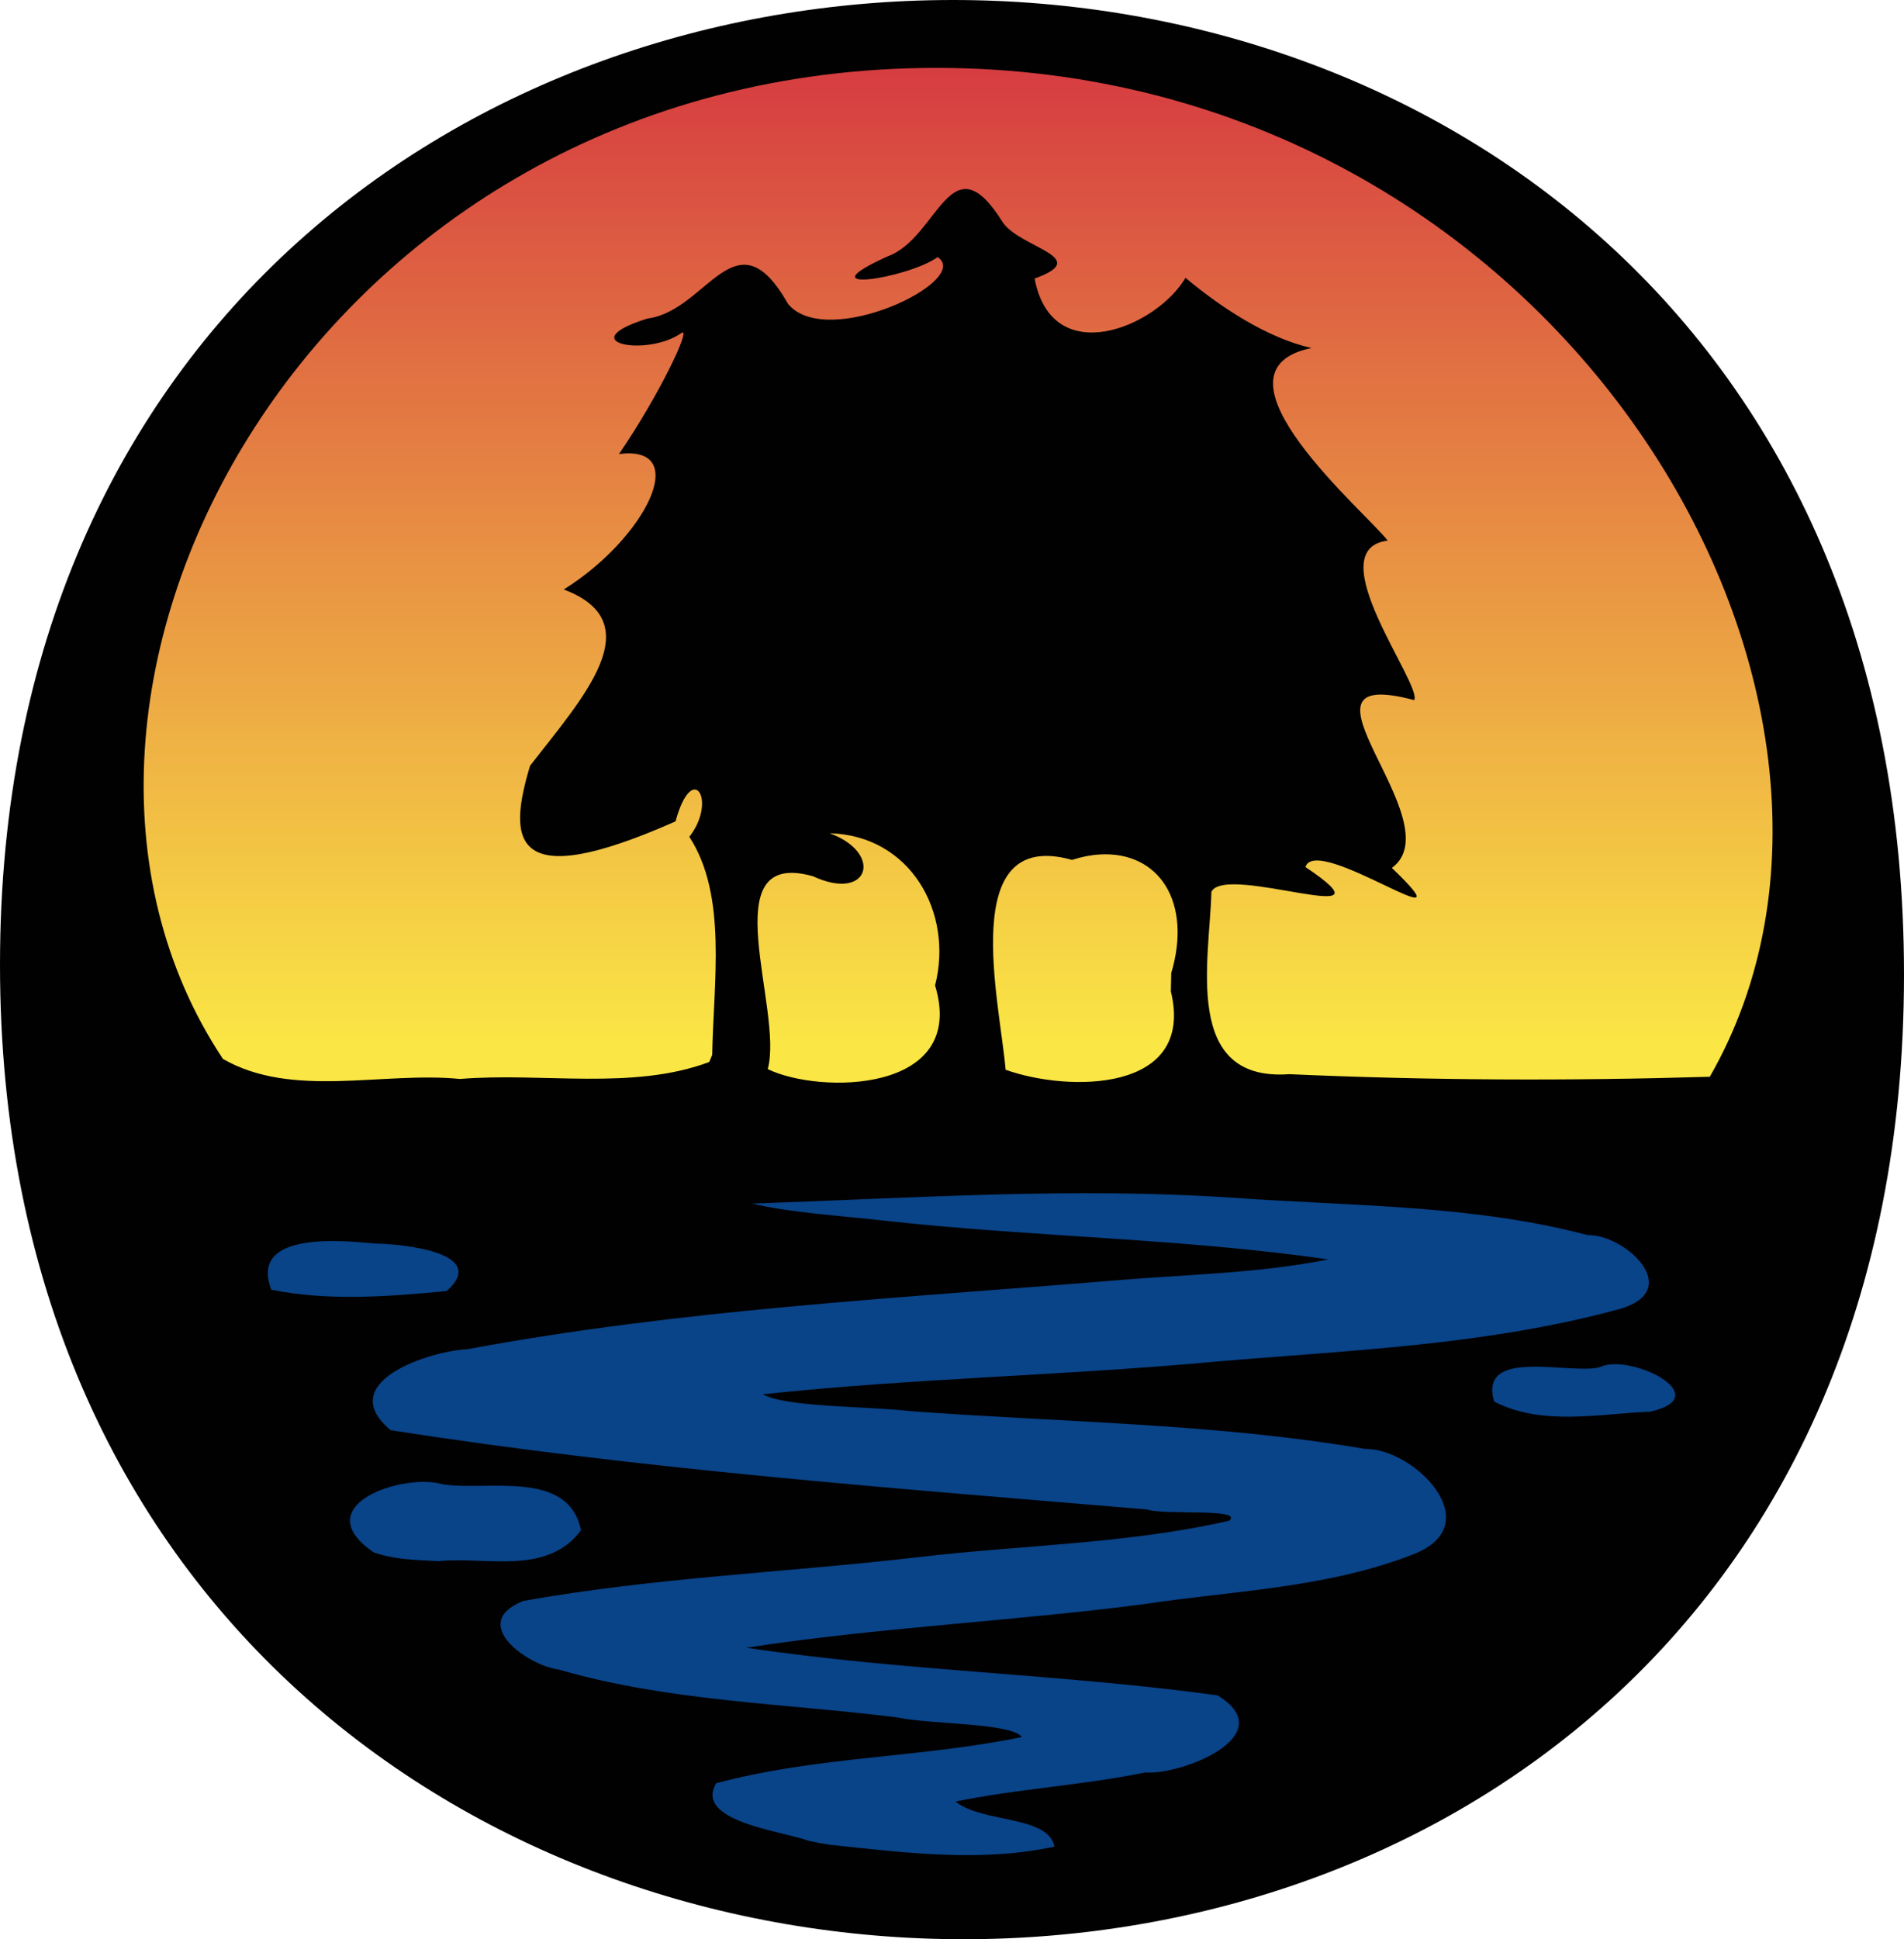
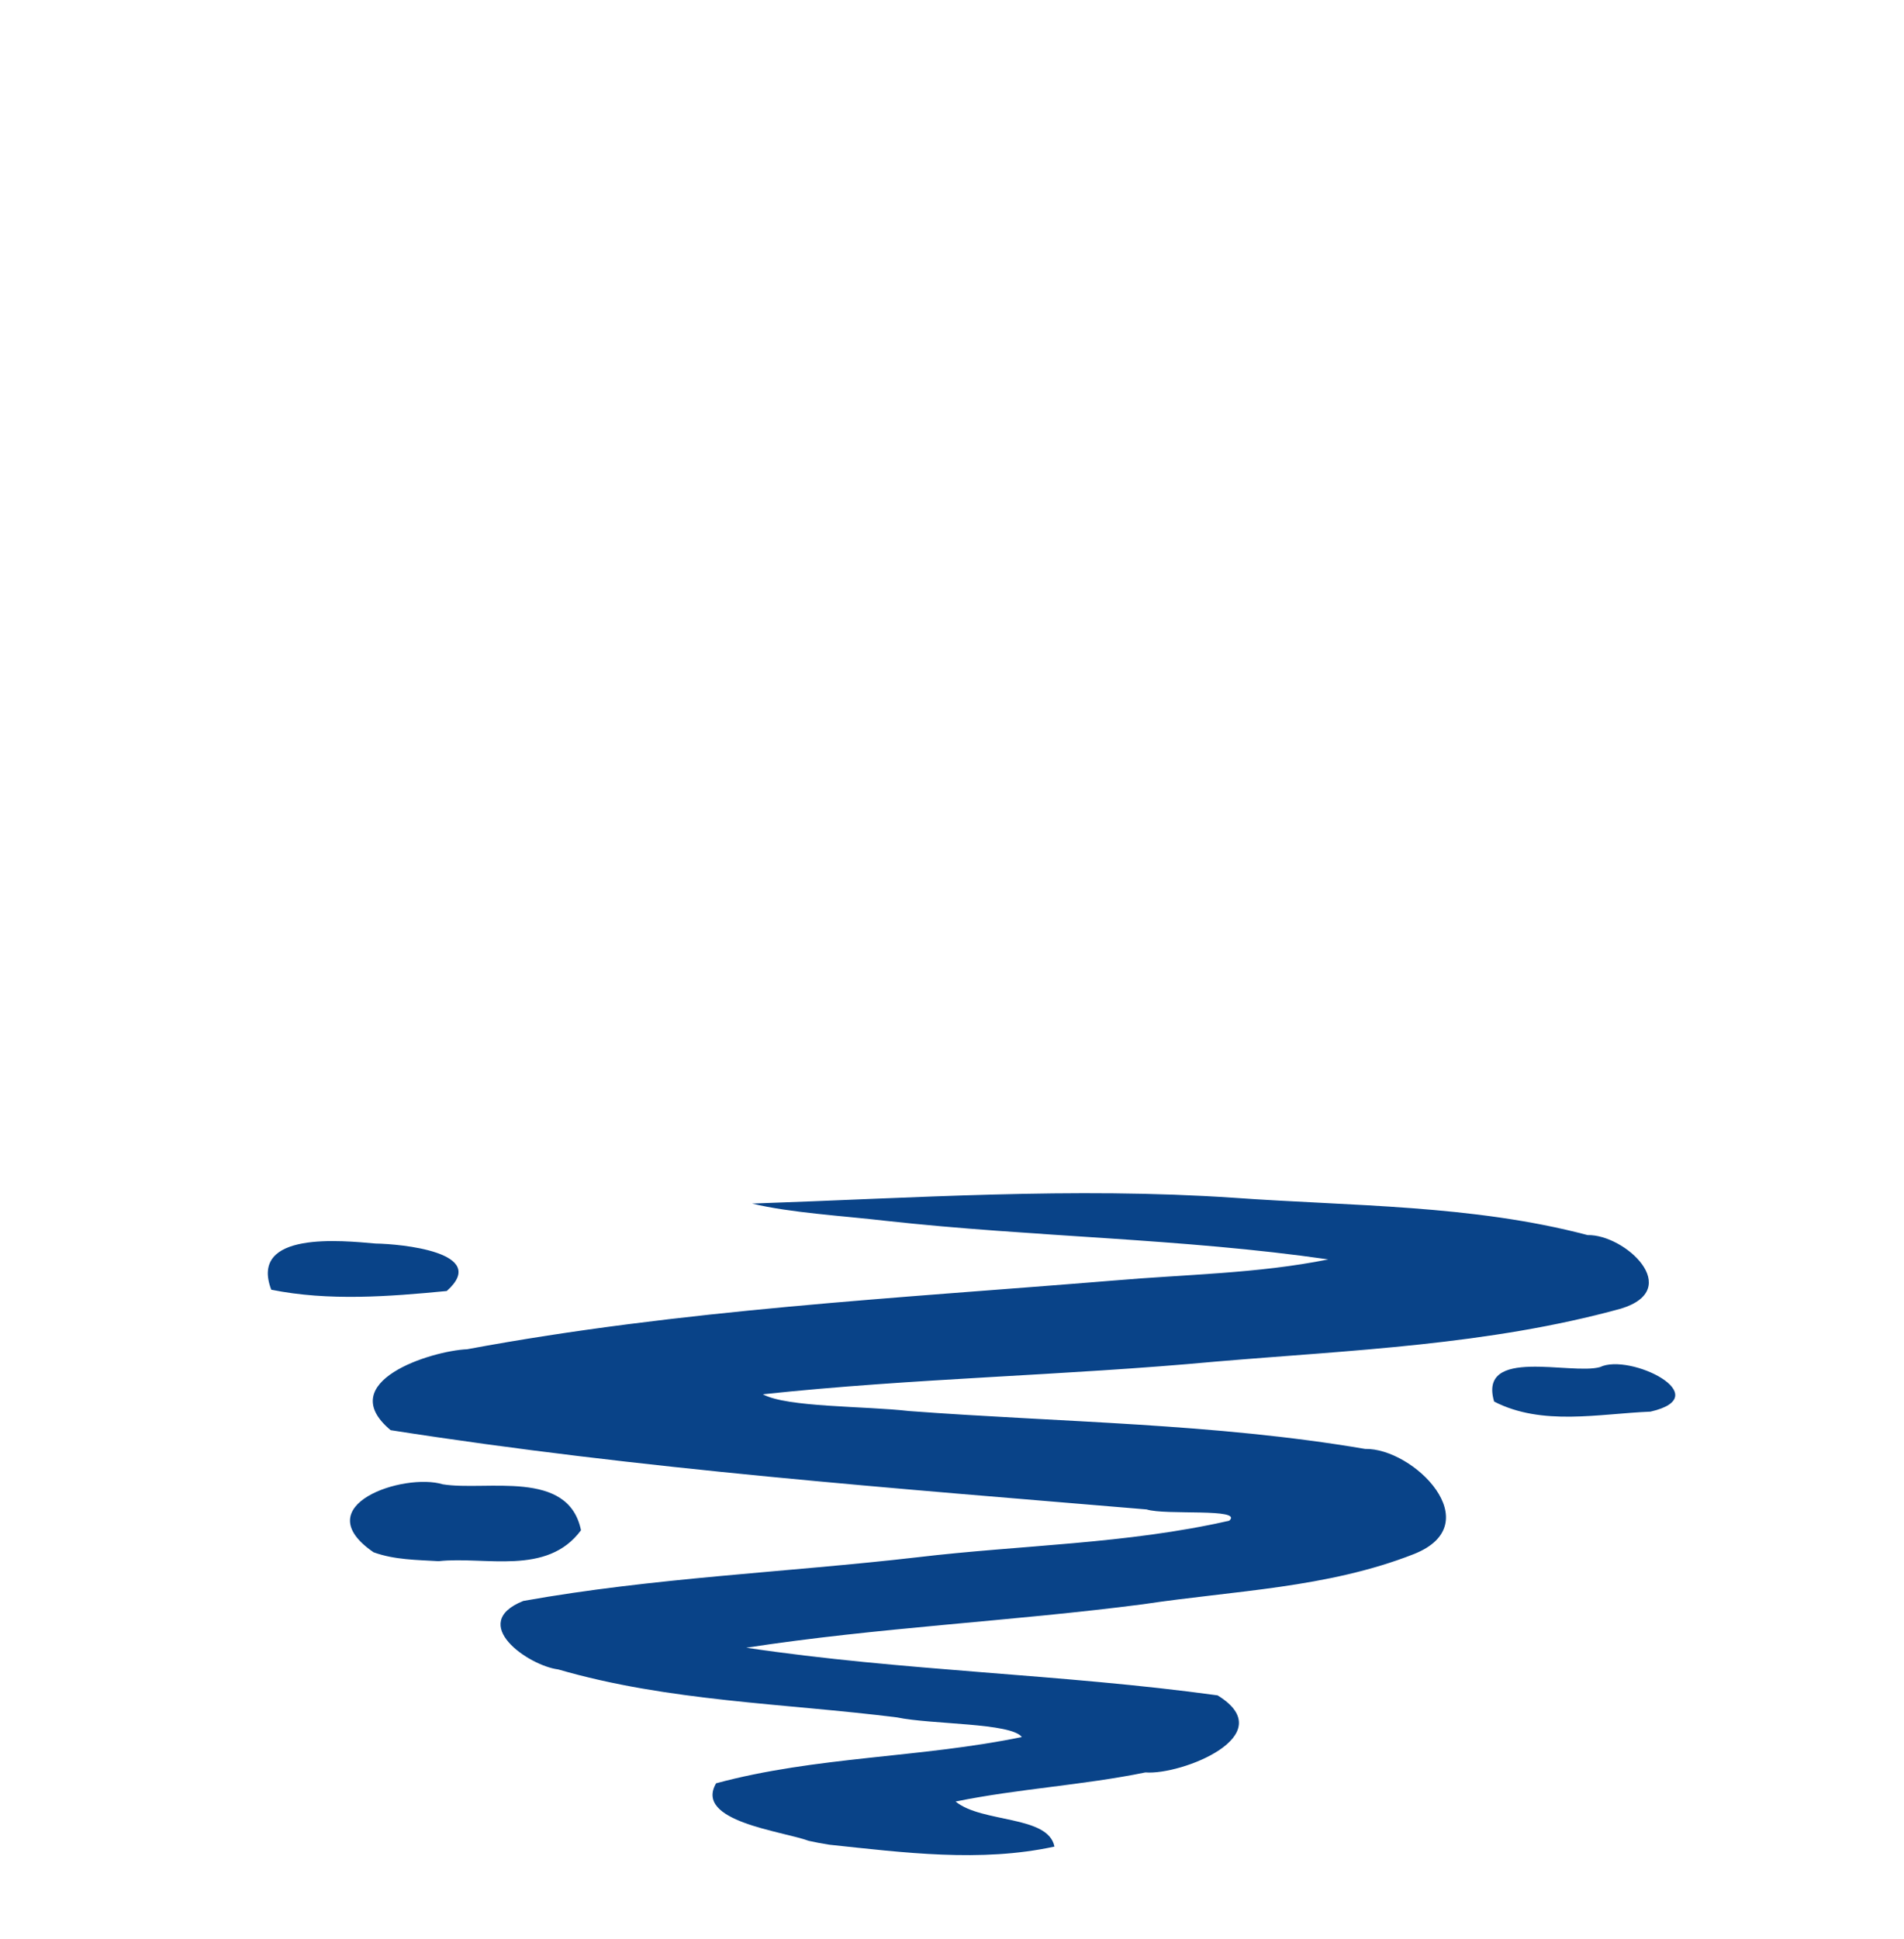
<svg xmlns="http://www.w3.org/2000/svg" xmlns:ns1="http://www.inkscape.org/namespaces/inkscape" xmlns:ns2="http://sodipodi.sourceforge.net/DTD/sodipodi-0.dtd" xmlns:xlink="http://www.w3.org/1999/xlink" width="19.106mm" height="19.452mm" viewBox="0 0 19.106 19.452" version="1.1" id="svg1" xml:space="preserve" ns1:version="1.3.2 (091e20ef0f, 2023-11-25, custom)" ns2:docname="favicon.svg">
  <ns2:namedview id="namedview1" pagecolor="#505050" bordercolor="#eeeeee" borderopacity="1" ns1:showpageshadow="0" ns1:pageopacity="0" ns1:pagecheckerboard="0" ns1:deskcolor="#505050" ns1:document-units="mm" ns1:zoom="1.5651994" ns1:cx="-27.472539" ns1:cy="-14.055717" ns1:window-width="1920" ns1:window-height="1056" ns1:window-x="0" ns1:window-y="0" ns1:window-maximized="1" ns1:current-layer="layer1" />
  <defs id="defs1">
-     <rect x="312.38" y="511.539" width="145.29" height="14.625" id="rect6" />
    <linearGradient id="linearGradient5" ns1:collect="always">
      <stop style="stop-color:#fae645;stop-opacity:1;" offset="0" id="stop5" />
      <stop style="stop-color:#d63b41;stop-opacity:1;" offset="1" id="stop6" />
    </linearGradient>
    <linearGradient ns1:collect="always" xlink:href="#linearGradient5" id="linearGradient6" x1="102.449" y1="135.363" x2="102.449" y2="125.503" gradientUnits="userSpaceOnUse" spreadMethod="pad" gradientTransform="translate(2.73,11.394)" />
  </defs>
  <g ns1:label="Layer 1" ns1:groupmode="layer" id="layer1" transform="translate(-95.257,-136.292)">
-     <path style="opacity:1;fill:url(#linearGradient6);fill-rule:nonzero" d="m 97.209,147.616 c -2.298,-3.013 0.303,-10.907 7.304,-10.907 7.001,0 11.324,5.201 8.502,10.561 -0.312,0.593 -0.312,0.593 -7.959,0.6 -7.647,0.007 -7.647,0.007 -7.847,-0.254 z" id="path5" ns2:nodetypes="czscc" />
-     <path id="path1" style="fill:#010101;stroke:none;stroke-width:1.177" d="m 95.257,145.969 c 0,12.852 19.106,13.181 19.106,0.098 0,-13.084 -19.106,-12.95 -19.106,-0.098 z m 17.156,1.124 c -1.405,0.042 -2.814,0.037 -4.219,-0.026 -1.076,0.078 -0.798,-1.151 -0.781,-1.829 0.138,-0.293 1.925,0.41 0.944,-0.249 0.106,-0.346 1.723,0.83 0.867,0.009 0.631,-0.463 -1.165,-2.055 0.224,-1.683 0.085,-0.154 -0.968,-1.512 -0.266,-1.6 -0.191,-0.259 -1.898,-1.698 -0.765,-1.932 -0.437,-0.099 -0.898,-0.398 -1.264,-0.704 -0.292,0.495 -1.339,0.932 -1.514,0.007 0.589,-0.211 -0.138,-0.305 -0.317,-0.56 -0.528,-0.849 -0.645,0.148 -1.154,0.336 -0.861,0.387 0.195,0.225 0.498,0.009 0.353,0.236 -1.118,0.941 -1.502,0.468 -0.526,-0.925 -0.807,0.071 -1.409,0.148 -0.776,0.242 -0.003,0.393 0.347,0.141 0.082,-0.029 -0.236,0.637 -0.634,1.219 0.736,-0.097 0.269,0.845 -0.554,1.358 0.885,0.333 0.192,1.086 -0.338,1.768 -0.224,0.745 -0.201,1.295 1.46,0.558 0.169,-0.621 0.422,-0.207 0.138,0.155 0.385,0.589 0.241,1.467 0.23,2.185 v 0.002 l -0.03,0.072 c -0.769,0.288 -1.676,0.102 -2.501,0.17 -0.778,-0.077 -1.681,0.2 -2.379,-0.201 -2.423,-3.651 0.895,-9.941 7.159,-9.941 6.264,0 9.939,6.332 7.76,10.122 z m -8.834,-2.443 c 0.815,0.021 1.248,0.796 1.061,1.527 0.329,1.084 -1.162,1.092 -1.679,0.839 0.164,-0.596 -0.57,-2.225 0.455,-1.934 0.564,0.262 0.71,-0.235 0.163,-0.433 z m 2.71,0.213 c 0.603,-0.036 0.932,0.483 0.721,1.19 v 5.1e-4 l -0.004,0.182 c 0.249,1.025 -1.04,1.01 -1.658,0.787 -0.056,-0.674 -0.491,-2.431 0.666,-2.105 0.097,-0.031 0.189,-0.049 0.275,-0.054 z" ns2:nodetypes="zzzcccccccccccccccccccccccccczcccccccccccccc" />
    <path style="fill:#094388;fill-opacity:1;stroke-width:1.076" d="m 103.371,154.757 c -0.264,-0.098 -1.152,-0.194 -0.928,-0.577 1.004,-0.271 2.052,-0.254 3.068,-0.464 -0.11,-0.144 -0.905,-0.124 -1.254,-0.197 -1.133,-0.142 -2.288,-0.159 -3.398,-0.481 -0.302,-0.038 -0.911,-0.463 -0.351,-0.687 1.308,-0.234 2.637,-0.286 3.954,-0.438 1.042,-0.124 2.101,-0.132 3.13,-0.367 0.146,-0.129 -0.64,-0.052 -0.829,-0.113 -2.532,-0.213 -5.069,-0.401 -7.586,-0.795 -0.581,-0.485 0.405,-0.796 0.769,-0.812 2.145,-0.399 4.321,-0.511 6.486,-0.689 0.718,-0.062 1.445,-0.069 2.154,-0.212 -1.469,-0.212 -2.963,-0.224 -4.44,-0.387 -0.438,-0.051 -0.955,-0.08 -1.342,-0.173 1.612,-0.055 3.224,-0.167 4.836,-0.058 1.183,0.085 2.386,0.068 3.548,0.374 0.374,-0.008 0.972,0.544 0.334,0.738 -1.33,0.366 -2.707,0.416 -4.065,0.531 -1.513,0.141 -3.034,0.166 -4.545,0.328 0.24,0.132 1.027,0.117 1.467,0.168 1.525,0.114 3.062,0.122 4.576,0.38 0.486,-0.011 1.25,0.752 0.492,1.054 -0.872,0.343 -1.811,0.367 -2.719,0.504 -1.325,0.172 -2.661,0.233 -3.982,0.436 1.569,0.235 3.158,0.262 4.729,0.478 0.654,0.402 -0.365,0.802 -0.724,0.773 -0.631,0.129 -1.274,0.163 -1.905,0.292 0.264,0.217 0.93,0.136 0.992,0.452 -0.741,0.161 -1.513,0.06 -2.26,-0.019 -0.069,-0.011 -0.14,-0.024 -0.207,-0.039 z m -4.365,-2.894 c -0.689,-0.472 0.306,-0.801 0.694,-0.682 0.438,0.071 1.261,-0.157 1.387,0.461 -0.341,0.461 -0.961,0.259 -1.429,0.31 -0.218,-0.013 -0.442,-0.013 -0.652,-0.089 z m 11.244,-1.512 c -0.163,-0.553 0.773,-0.263 1.063,-0.346 0.297,-0.144 1.182,0.292 0.506,0.447 -0.517,0.021 -1.087,0.147 -1.569,-0.101 z m -12.271,-1.122 c -0.226,-0.593 0.718,-0.492 1.047,-0.463 0.245,0.003 1.153,0.086 0.714,0.476 -0.581,0.056 -1.185,0.103 -1.761,-0.013 z" id="path4" />
  </g>
</svg>